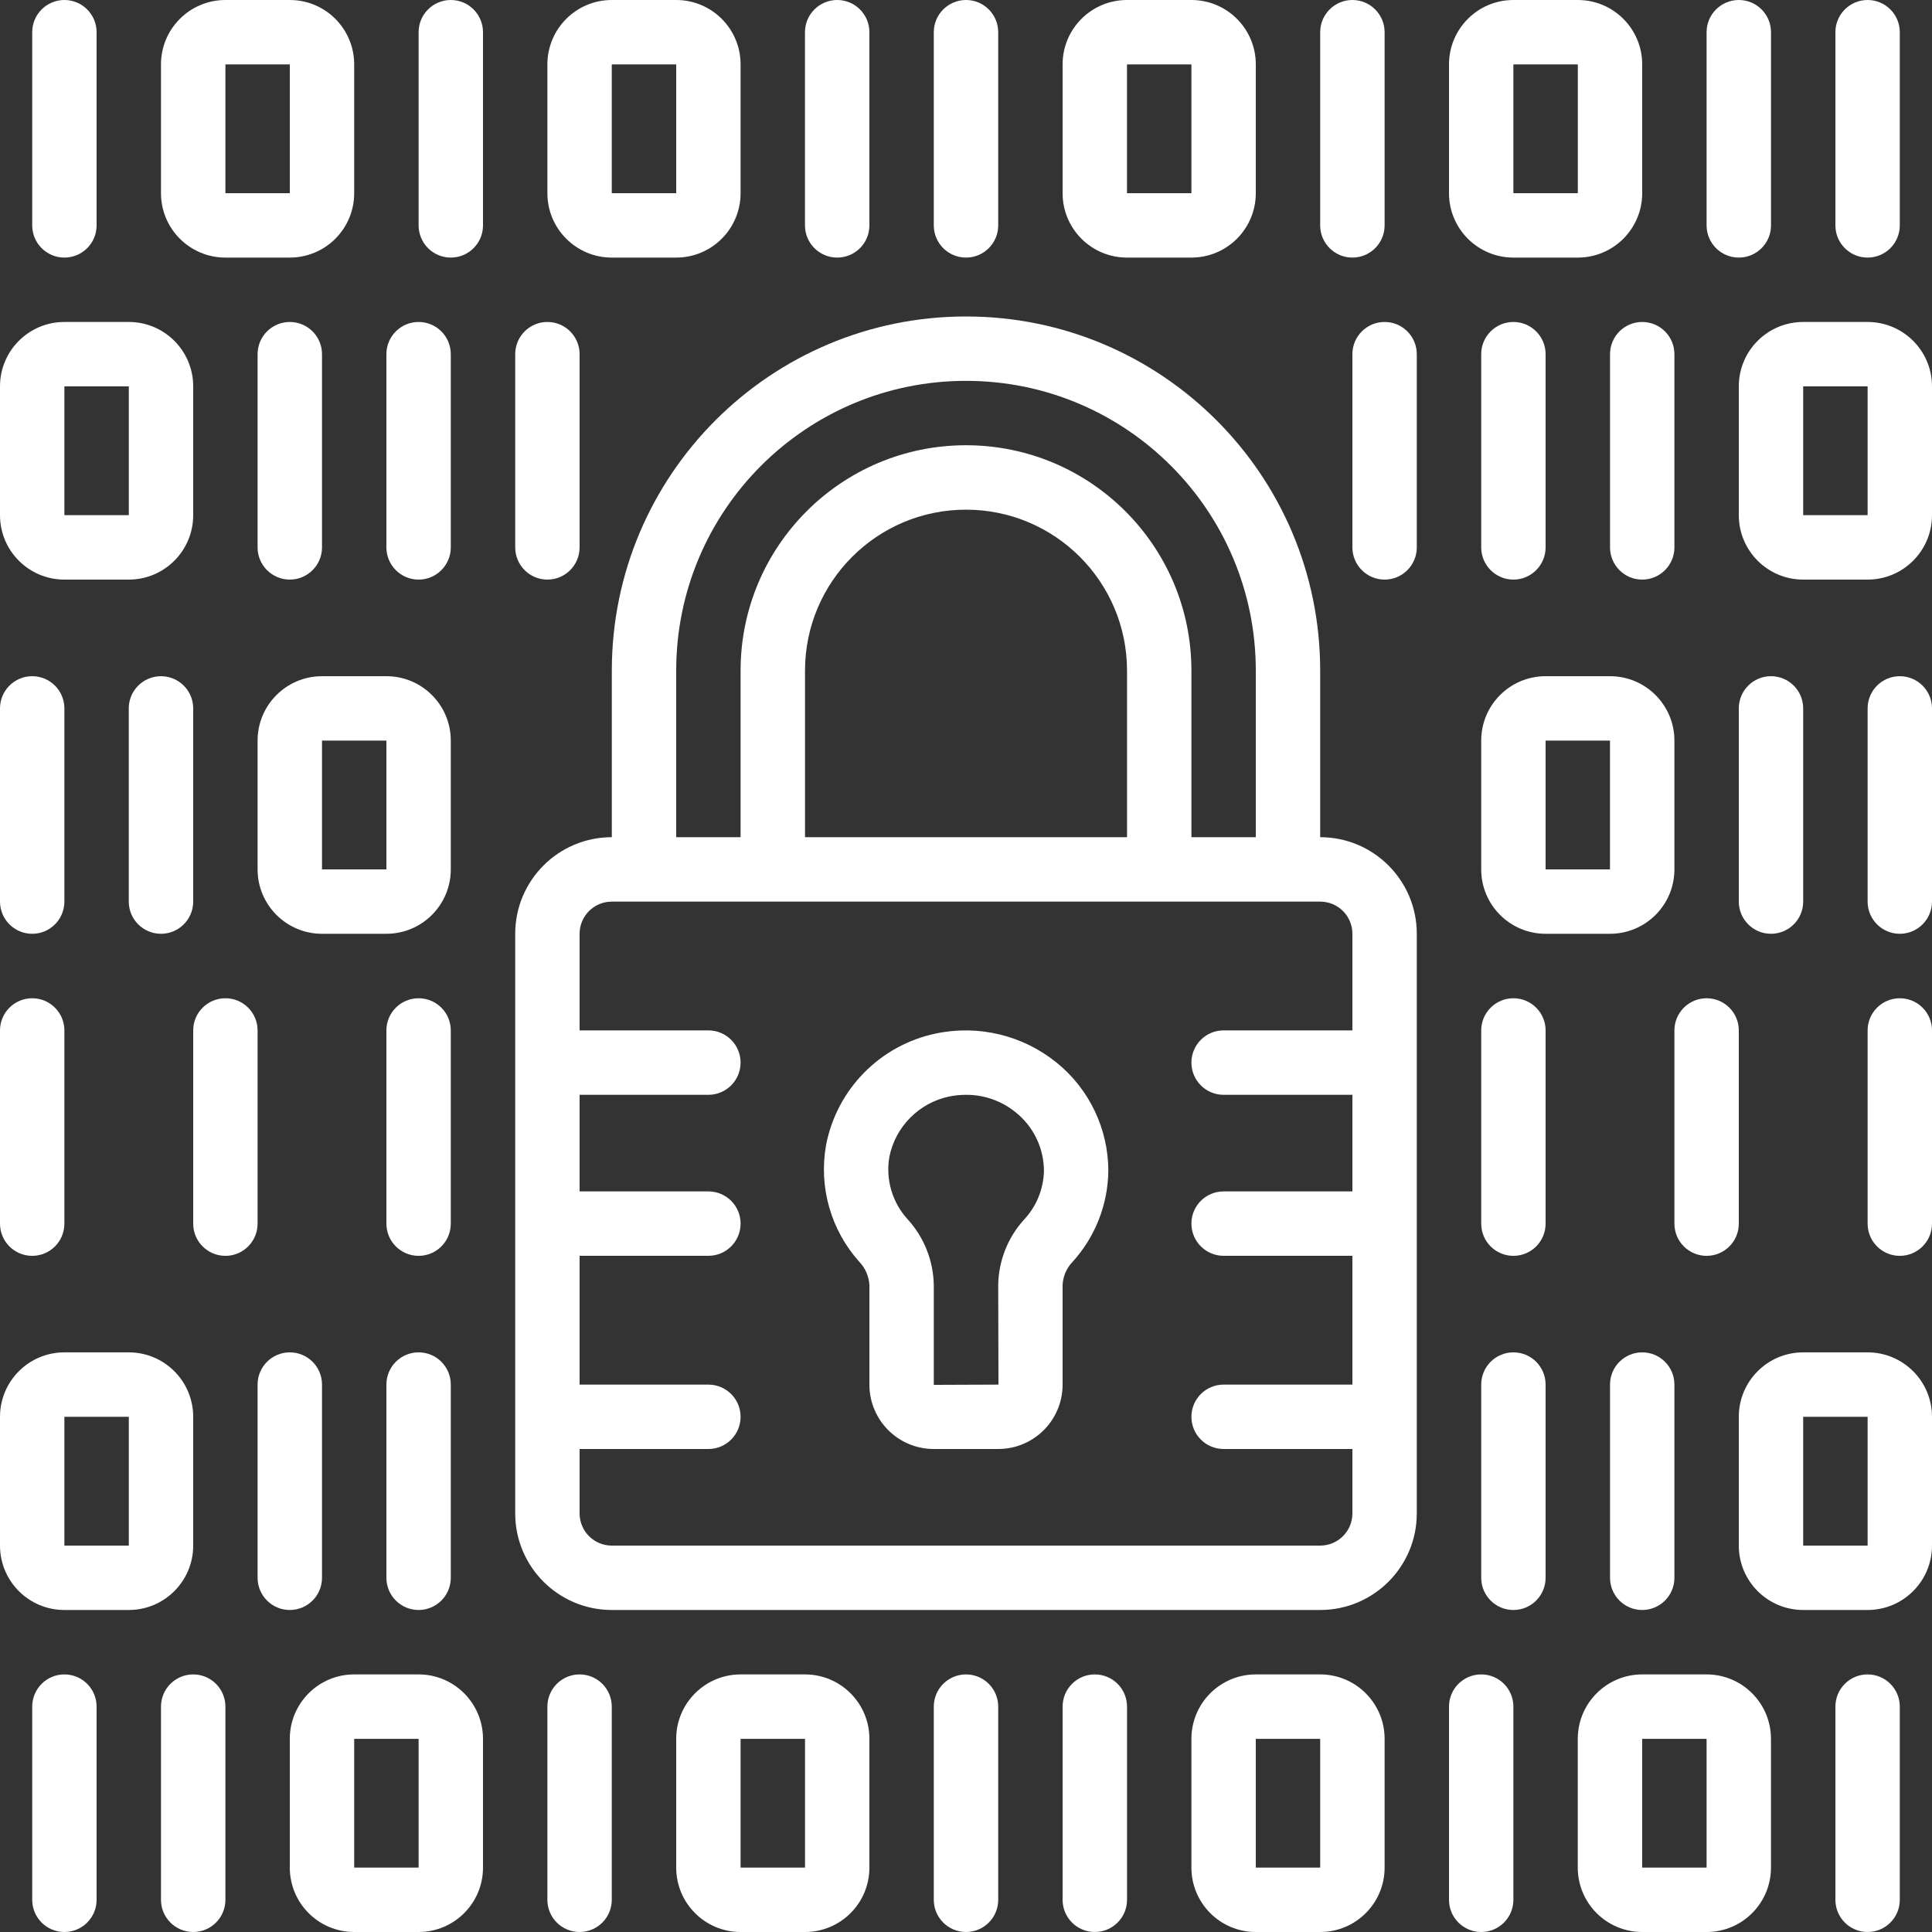
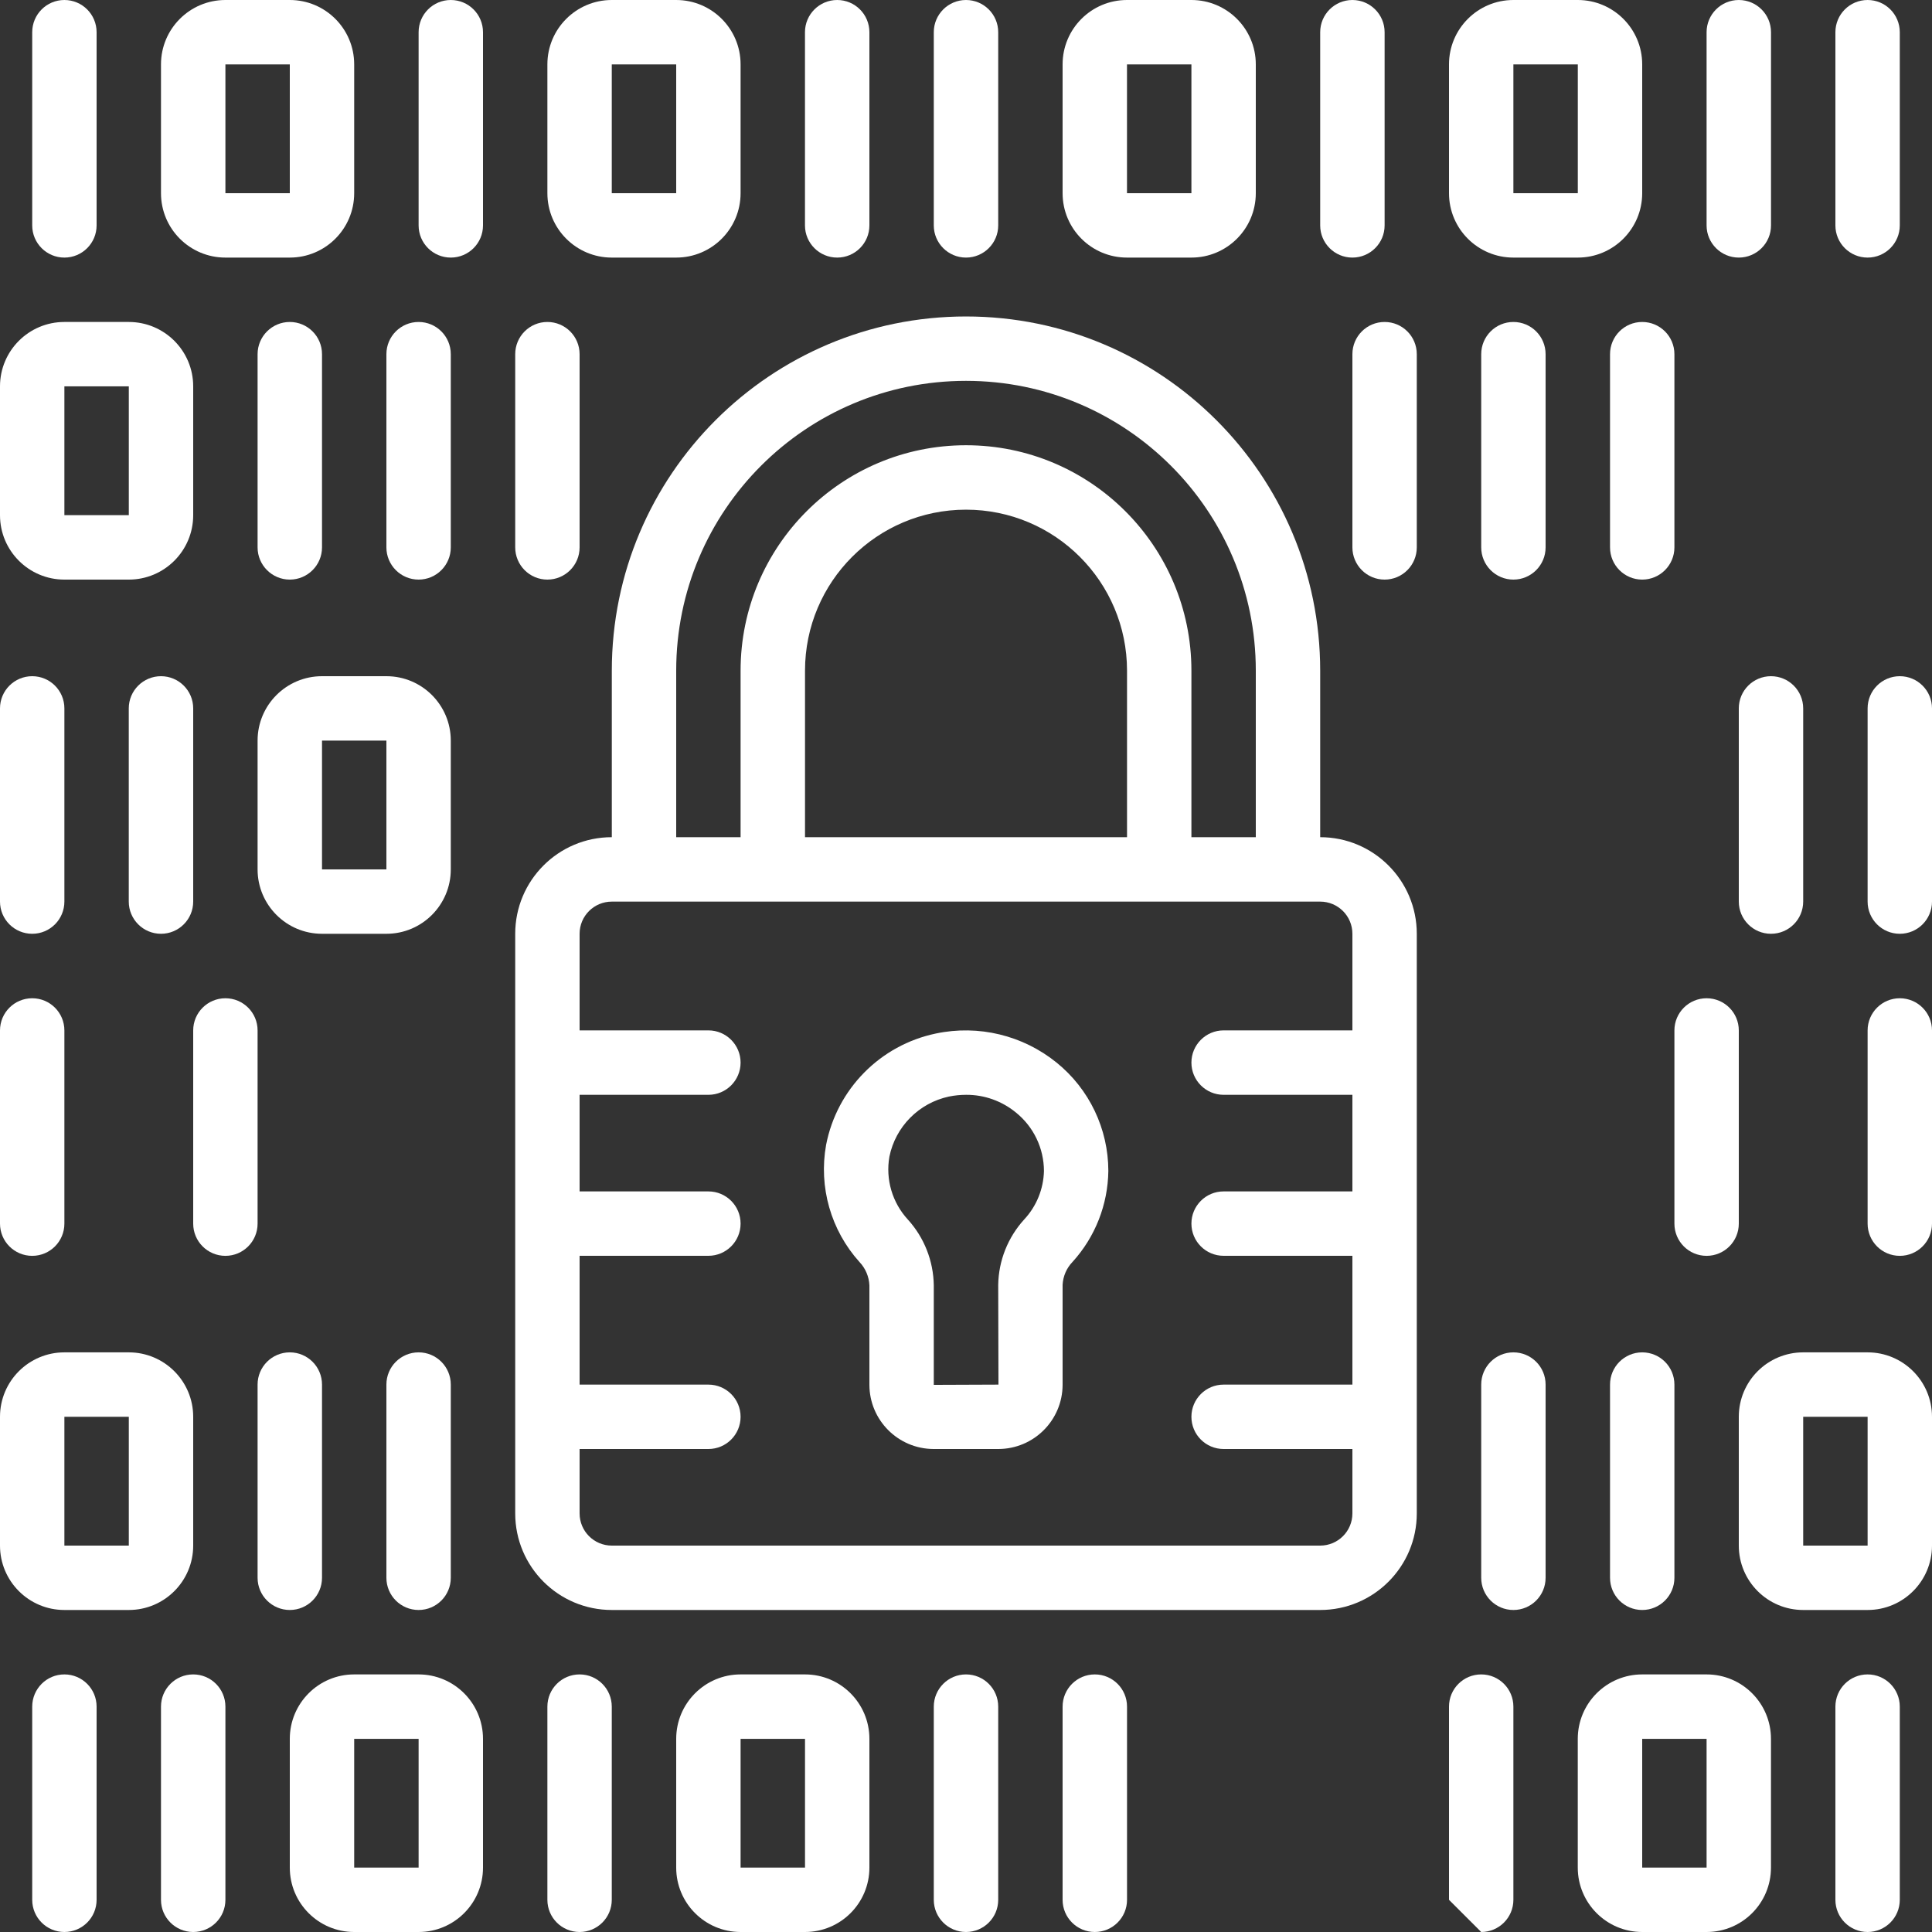
<svg xmlns="http://www.w3.org/2000/svg" width="46" height="46" viewBox="0 0 46 46" fill="none">
  <rect x="0" y="0" width="46" height="46" fill="#333333" stroke="none" />
  <g clip-path="url(#clip0_6303_10543)">
    <path d="M14.567 38.333H31.433C32.703 38.333 33.733 37.304 33.733 36.033V22.233C33.733 20.963 32.703 19.933 31.433 19.933V15.968C31.433 11.31 27.657 7.535 23 7.535C18.343 7.535 14.567 11.31 14.567 15.968V19.933C13.296 19.933 12.267 20.963 12.267 22.233V36.033C12.267 37.304 13.296 38.333 14.567 38.333ZM16.1 15.968C16.1 12.157 19.189 9.068 23 9.068C26.811 9.068 29.9 12.157 29.9 15.968V19.933H28.367V15.968C28.367 13.004 25.964 10.601 23 10.601C20.036 10.601 17.633 13.004 17.633 15.968V19.933H16.1V15.968ZM26.834 19.933H19.167V15.968C19.167 13.851 20.883 12.135 23 12.135C25.117 12.135 26.834 13.851 26.834 15.968V19.933ZM14.567 21.467H31.433C31.857 21.467 32.2 21.81 32.2 22.233V24.533H29.133C28.71 24.533 28.367 24.877 28.367 25.3C28.367 25.723 28.71 26.067 29.133 26.067H32.2V28.367H29.133C28.71 28.367 28.367 28.71 28.367 29.133C28.367 29.557 28.71 29.9 29.133 29.9H32.2V32.967H29.133C28.71 32.967 28.367 33.31 28.367 33.733C28.367 34.157 28.71 34.5 29.133 34.5H32.2V36.033C32.2 36.457 31.857 36.8 31.433 36.8H14.567C14.143 36.8 13.8 36.457 13.8 36.033V34.5H16.867C17.29 34.5 17.633 34.157 17.633 33.733C17.633 33.31 17.29 32.967 16.867 32.967H13.8V29.9H16.867C17.29 29.9 17.633 29.557 17.633 29.133C17.633 28.71 17.29 28.367 16.867 28.367H13.8V26.067H16.867C17.29 26.067 17.633 25.723 17.633 25.3C17.633 24.877 17.29 24.533 16.867 24.533H13.8V22.233C13.8 21.81 14.143 21.467 14.567 21.467Z" fill="white" />
    <path d="M20.7 30.602V32.973C20.703 33.815 21.385 34.497 22.227 34.5H23.773C24.615 34.497 25.297 33.815 25.3 32.973V30.59C25.311 30.387 25.394 30.193 25.536 30.046C26.076 29.452 26.379 28.681 26.389 27.879C26.388 26.878 25.936 25.93 25.157 25.3C24.353 24.649 23.298 24.394 22.285 24.607C20.958 24.883 19.927 25.929 19.669 27.259C19.489 28.262 19.782 29.292 20.465 30.049C20.607 30.199 20.69 30.395 20.7 30.602ZM21.176 27.54C21.322 26.824 21.878 26.263 22.591 26.109C22.727 26.081 22.866 26.067 23.004 26.067C23.436 26.065 23.854 26.214 24.188 26.488C24.61 26.828 24.855 27.34 24.856 27.882C24.845 28.31 24.679 28.719 24.388 29.032C23.998 29.459 23.777 30.013 23.767 30.59L23.773 32.967L22.233 32.973V30.602C22.224 30.022 22.005 29.465 21.615 29.036C21.244 28.632 21.082 28.08 21.176 27.54Z" fill="white" />
    <path d="M36.8 13.033V8.433C36.8 8.009 36.457 7.666 36.033 7.666C35.61 7.666 35.267 8.009 35.267 8.433V13.033C35.267 13.456 35.61 13.8 36.033 13.8C36.457 13.8 36.8 13.456 36.8 13.033Z" fill="white" />
    <path d="M32.2 8.433V13.033C32.2 13.456 32.543 13.8 32.967 13.8C33.39 13.8 33.733 13.456 33.733 13.033V8.433C33.733 8.009 33.39 7.666 32.967 7.666C32.543 7.666 32.2 8.009 32.2 8.433Z" fill="white" />
    <path d="M38.334 8.433V13.033C38.334 13.456 38.677 13.8 39.1 13.8C39.524 13.8 39.867 13.456 39.867 13.033V8.433C39.867 8.009 39.524 7.666 39.1 7.666C38.677 7.666 38.334 8.009 38.334 8.433Z" fill="white" />
-     <path d="M36.8 24.534C36.8 24.111 36.457 23.768 36.033 23.768C35.61 23.768 35.267 24.111 35.267 24.534V29.134C35.267 29.558 35.61 29.901 36.033 29.901C36.457 29.901 36.8 29.558 36.8 29.134V24.534Z" fill="white" />
    <path d="M39.867 29.134C39.867 29.558 40.21 29.901 40.633 29.901C41.057 29.901 41.4 29.558 41.4 29.134V24.534C41.4 24.111 41.057 23.768 40.633 23.768C40.21 23.768 39.867 24.111 39.867 24.534V29.134Z" fill="white" />
    <path d="M45.233 23.768C44.81 23.768 44.467 24.111 44.467 24.534V29.134C44.467 29.558 44.81 29.901 45.233 29.901C45.657 29.901 46 29.558 46 29.134V24.534C46 24.111 45.657 23.768 45.233 23.768Z" fill="white" />
-     <path d="M44.467 7.666H42.933C42.086 7.666 41.4 8.352 41.4 9.199V12.266C41.4 13.113 42.086 13.8 42.933 13.8H44.467C45.313 13.8 46 13.113 46 12.266V9.199C46 8.352 45.313 7.666 44.467 7.666ZM42.933 12.266V9.199H44.467V12.266H42.933Z" fill="white" />
    <path d="M45.233 16.1C44.81 16.1 44.467 16.443 44.467 16.866V21.466C44.467 21.89 44.81 22.233 45.233 22.233C45.657 22.233 46 21.89 46 21.466V16.866C46 16.443 45.657 16.1 45.233 16.1Z" fill="white" />
    <path d="M42.166 22.233C42.59 22.233 42.933 21.89 42.933 21.466V16.866C42.933 16.443 42.59 16.1 42.166 16.1C41.743 16.1 41.4 16.443 41.4 16.866V21.466C41.4 21.89 41.743 22.233 42.166 22.233Z" fill="white" />
-     <path d="M38.333 22.233C39.18 22.233 39.867 21.546 39.867 20.7V17.633C39.867 16.786 39.18 16.1 38.333 16.1H36.8C35.953 16.1 35.267 16.786 35.267 17.633V20.7C35.267 21.546 35.953 22.233 36.8 22.233H38.333ZM36.8 17.633H38.333V20.7H36.8V17.633Z" fill="white" />
    <path d="M36.033 32.199C35.61 32.199 35.267 32.542 35.267 32.966V37.566C35.267 37.99 35.61 38.333 36.033 38.333C36.457 38.333 36.8 37.99 36.8 37.566V32.966C36.8 32.542 36.457 32.199 36.033 32.199Z" fill="white" />
    <path d="M38.334 32.966V37.566C38.334 37.99 38.677 38.333 39.1 38.333C39.524 38.333 39.867 37.99 39.867 37.566V32.966C39.867 32.542 39.524 32.199 39.1 32.199C38.677 32.199 38.334 32.542 38.334 32.966Z" fill="white" />
    <path d="M44.467 32.199H42.933C42.086 32.199 41.4 32.886 41.4 33.733V36.8C41.4 37.646 42.086 38.333 42.933 38.333H44.467C45.313 38.333 46 37.646 46 36.8V33.733C46 32.886 45.313 32.199 44.467 32.199ZM42.933 36.8V33.733H44.467V36.8H42.933Z" fill="white" />
    <path d="M9.967 13.8C10.39 13.8 10.733 13.456 10.733 13.033V8.433C10.733 8.009 10.39 7.666 9.967 7.666C9.543 7.666 9.2 8.009 9.2 8.433V13.033C9.2 13.456 9.543 13.8 9.967 13.8Z" fill="white" />
    <path d="M13.033 13.8C13.457 13.8 13.8 13.456 13.8 13.033V8.433C13.8 8.009 13.457 7.666 13.033 7.666C12.61 7.666 12.267 8.009 12.267 8.433V13.033C12.267 13.456 12.61 13.8 13.033 13.8Z" fill="white" />
    <path d="M7.667 13.033V8.433C7.667 8.009 7.323 7.666 6.9 7.666C6.477 7.666 6.133 8.009 6.133 8.433V13.033C6.133 13.456 6.477 13.8 6.9 13.8C7.323 13.8 7.667 13.456 7.667 13.033Z" fill="white" />
-     <path d="M9.967 29.901C10.39 29.901 10.733 29.558 10.733 29.134V24.534C10.733 24.111 10.39 23.768 9.967 23.768C9.543 23.768 9.2 24.111 9.2 24.534V29.134C9.2 29.558 9.543 29.901 9.967 29.901Z" fill="white" />
    <path d="M6.133 29.134V24.534C6.133 24.111 5.79 23.768 5.367 23.768C4.943 23.768 4.6 24.111 4.6 24.534V29.134C4.6 29.558 4.943 29.901 5.367 29.901C5.79 29.901 6.133 29.558 6.133 29.134Z" fill="white" />
    <path d="M0.767 29.901C1.19 29.901 1.533 29.558 1.533 29.134V24.534C1.533 24.111 1.19 23.768 0.767 23.768C0.343 23.768 0 24.111 0 24.534V29.134C0 29.558 0.343 29.901 0.767 29.901Z" fill="white" />
    <path d="M1.533 13.8H3.067C3.913 13.8 4.6 13.113 4.6 12.266V9.199C4.6 8.352 3.913 7.666 3.067 7.666H1.533C0.686 7.666 0 8.352 0 9.199V12.266C0 13.113 0.686 13.8 1.533 13.8ZM1.533 9.199H3.067V12.266H1.533V9.199Z" fill="white" />
    <path d="M0.767 22.233C1.19 22.233 1.533 21.89 1.533 21.466V16.866C1.533 16.443 1.19 16.1 0.767 16.1C0.343 16.1 0 16.443 0 16.866V21.466C0 21.89 0.343 22.233 0.767 22.233Z" fill="white" />
    <path d="M4.6 16.866C4.6 16.443 4.256 16.1 3.833 16.1C3.41 16.1 3.066 16.443 3.066 16.866V21.466C3.066 21.89 3.41 22.233 3.833 22.233C4.256 22.233 4.6 21.89 4.6 21.466V16.866Z" fill="white" />
    <path d="M6.133 17.633V20.7C6.133 21.546 6.82 22.233 7.667 22.233H9.2C10.047 22.233 10.733 21.546 10.733 20.7V17.633C10.733 16.786 10.047 16.1 9.2 16.1H7.667C6.82 16.1 6.133 16.786 6.133 17.633ZM9.2 20.7H7.667V17.633H9.2V20.7Z" fill="white" />
    <path d="M9.2 37.566C9.2 37.99 9.543 38.333 9.967 38.333C10.39 38.333 10.733 37.99 10.733 37.566V32.966C10.733 32.542 10.39 32.199 9.967 32.199C9.543 32.199 9.2 32.542 9.2 32.966V37.566Z" fill="white" />
    <path d="M6.9 38.333C7.323 38.333 7.667 37.99 7.667 37.566V32.966C7.667 32.542 7.323 32.199 6.9 32.199C6.477 32.199 6.133 32.542 6.133 32.966V37.566C6.133 37.99 6.477 38.333 6.9 38.333Z" fill="white" />
    <path d="M1.533 38.333H3.067C3.913 38.333 4.6 37.646 4.6 36.8V33.733C4.6 32.886 3.913 32.199 3.067 32.199H1.533C0.686 32.199 0 32.886 0 33.733V36.8C0 37.646 0.686 38.333 1.533 38.333ZM1.533 33.733H3.067V36.8H1.533V33.733Z" fill="white" />
    <path d="M44.467 6.133C44.89 6.133 45.233 5.79 45.233 5.367V0.767C45.233 0.343 44.89 0 44.467 0C44.043 0 43.7 0.343 43.7 0.767V5.367C43.7 5.79 44.043 6.133 44.467 6.133Z" fill="white" />
    <path d="M41.4 6.133C41.823 6.133 42.167 5.79 42.167 5.367V0.767C42.167 0.343 41.823 0 41.4 0C40.977 0 40.633 0.343 40.633 0.767V5.367C40.633 5.79 40.977 6.133 41.4 6.133Z" fill="white" />
    <path d="M32.2 6.133C32.623 6.133 32.967 5.79 32.967 5.367V0.767C32.967 0.343 32.623 0 32.2 0C31.777 0 31.433 0.343 31.433 0.767V5.367C31.433 5.79 31.777 6.133 32.2 6.133Z" fill="white" />
    <path d="M36.033 6.133H37.567C38.413 6.133 39.1 5.447 39.1 4.6V1.533C39.1 0.686 38.413 0 37.567 0H36.033C35.187 0 34.5 0.686 34.5 1.533V4.6C34.5 5.447 35.187 6.133 36.033 6.133ZM36.033 1.533H37.567V4.6H36.033V1.533Z" fill="white" />
    <path d="M26.833 6.133H28.367C29.213 6.133 29.9 5.447 29.9 4.6V1.533C29.9 0.686 29.213 0 28.367 0H26.833C25.986 0 25.3 0.686 25.3 1.533V4.6C25.3 5.447 25.986 6.133 26.833 6.133ZM26.833 1.533H28.367V4.6H26.833V1.533Z" fill="white" />
    <path d="M23 6.133C23.423 6.133 23.767 5.79 23.767 5.367V0.767C23.767 0.343 23.423 0 23 0C22.577 0 22.233 0.343 22.233 0.767V5.367C22.233 5.79 22.577 6.133 23 6.133Z" fill="white" />
    <path d="M19.933 6.133C20.357 6.133 20.7 5.79 20.7 5.367V0.767C20.7 0.343 20.357 0 19.933 0C19.51 0 19.166 0.343 19.166 0.767V5.367C19.166 5.79 19.51 6.133 19.933 6.133Z" fill="white" />
    <path d="M1.533 6.133C1.957 6.133 2.3 5.79 2.3 5.367V0.767C2.3 0.343 1.957 0 1.533 0C1.11 0 0.767 0.343 0.767 0.767V5.367C0.767 5.79 1.11 6.133 1.533 6.133Z" fill="white" />
    <path d="M10.733 6.133C11.157 6.133 11.5 5.79 11.5 5.367V0.767C11.5 0.343 11.157 0 10.733 0C10.31 0 9.967 0.343 9.967 0.767V5.367C9.967 5.79 10.31 6.133 10.733 6.133Z" fill="white" />
    <path d="M14.566 6.133H16.1C16.947 6.133 17.633 5.447 17.633 4.6V1.533C17.633 0.686 16.947 0 16.1 0H14.566C13.72 0 13.033 0.686 13.033 1.533V4.6C13.033 5.447 13.72 6.133 14.566 6.133ZM14.566 1.533H16.1V4.6H14.566V1.533Z" fill="white" />
    <path d="M5.367 6.133H6.9C7.747 6.133 8.433 5.447 8.433 4.6V1.533C8.433 0.686 7.747 0 6.9 0H5.367C4.52 0 3.833 0.686 3.833 1.533V4.6C3.833 5.447 4.52 6.133 5.367 6.133ZM5.367 1.533H6.9V4.6H5.367V1.533Z" fill="white" />
    <path d="M0.767 40.634V45.234C0.767 45.657 1.11 46 1.533 46C1.957 46 2.3 45.657 2.3 45.234V40.634C2.3 40.21 1.957 39.867 1.533 39.867C1.11 39.867 0.767 40.21 0.767 40.634Z" fill="white" />
    <path d="M3.833 40.634V45.234C3.833 45.657 4.177 46 4.6 46C5.024 46 5.367 45.657 5.367 45.234V40.634C5.367 40.21 5.024 39.867 4.6 39.867C4.177 39.867 3.833 40.21 3.833 40.634Z" fill="white" />
    <path d="M13.033 40.634V45.234C13.033 45.657 13.376 46 13.8 46C14.223 46 14.566 45.657 14.566 45.234V40.634C14.566 40.21 14.223 39.867 13.8 39.867C13.376 39.867 13.033 40.21 13.033 40.634Z" fill="white" />
    <path d="M8.433 46H9.967C10.813 46 11.5 45.314 11.5 44.467V41.401C11.5 40.554 10.813 39.867 9.967 39.867H8.433C7.586 39.867 6.9 40.554 6.9 41.401V44.467C6.9 45.314 7.586 46 8.433 46ZM8.433 41.401H9.967V44.467H8.433V41.401Z" fill="white" />
    <path d="M17.633 39.867C16.787 39.867 16.1 40.554 16.1 41.401V44.467C16.1 45.314 16.787 46 17.633 46H19.167C20.014 46 20.7 45.314 20.7 44.467V41.401C20.7 40.554 20.014 39.867 19.167 39.867H17.633ZM17.633 44.467V41.401H19.167V44.467H17.633Z" fill="white" />
    <path d="M22.233 40.634V45.234C22.233 45.657 22.577 46 23 46C23.424 46 23.767 45.657 23.767 45.234V40.634C23.767 40.21 23.424 39.867 23 39.867C22.577 39.867 22.233 40.21 22.233 40.634Z" fill="white" />
    <path d="M25.3 40.634V45.234C25.3 45.657 25.643 46 26.067 46C26.49 46 26.834 45.657 26.834 45.234V40.634C26.834 40.21 26.49 39.867 26.067 39.867C25.643 39.867 25.3 40.21 25.3 40.634Z" fill="white" />
    <path d="M45.233 45.234V40.634C45.233 40.21 44.89 39.867 44.467 39.867C44.043 39.867 43.7 40.21 43.7 40.634V45.234C43.7 45.657 44.043 46 44.467 46C44.89 46 45.233 45.657 45.233 45.234Z" fill="white" />
-     <path d="M35.267 46C35.69 46 36.033 45.657 36.033 45.234V40.634C36.033 40.21 35.69 39.867 35.267 39.867C34.843 39.867 34.5 40.21 34.5 40.634V45.234C34.5 45.657 34.843 46 35.267 46Z" fill="white" />
-     <path d="M29.9 39.867C29.053 39.867 28.367 40.554 28.367 41.401V44.467C28.367 45.314 29.053 46 29.9 46H31.433C32.28 46 32.967 45.314 32.967 44.467V41.401C32.967 40.554 32.28 39.867 31.433 39.867H29.9ZM29.9 44.467V41.401H31.433V44.467H29.9Z" fill="white" />
+     <path d="M35.267 46C35.69 46 36.033 45.657 36.033 45.234V40.634C36.033 40.21 35.69 39.867 35.267 39.867C34.843 39.867 34.5 40.21 34.5 40.634V45.234Z" fill="white" />
    <path d="M39.1 46H40.633C41.48 46 42.166 45.314 42.166 44.467V41.401C42.166 40.554 41.48 39.867 40.633 39.867H39.1C38.253 39.867 37.566 40.554 37.566 41.401V44.467C37.566 45.314 38.253 46 39.1 46ZM39.1 41.401H40.633V44.467H39.1V41.401Z" fill="white" />
  </g>
  <defs>
    <clipPath id="clip0_6303_10543">
      <rect width="46" height="46" fill="white" />
    </clipPath>
  </defs>
</svg>